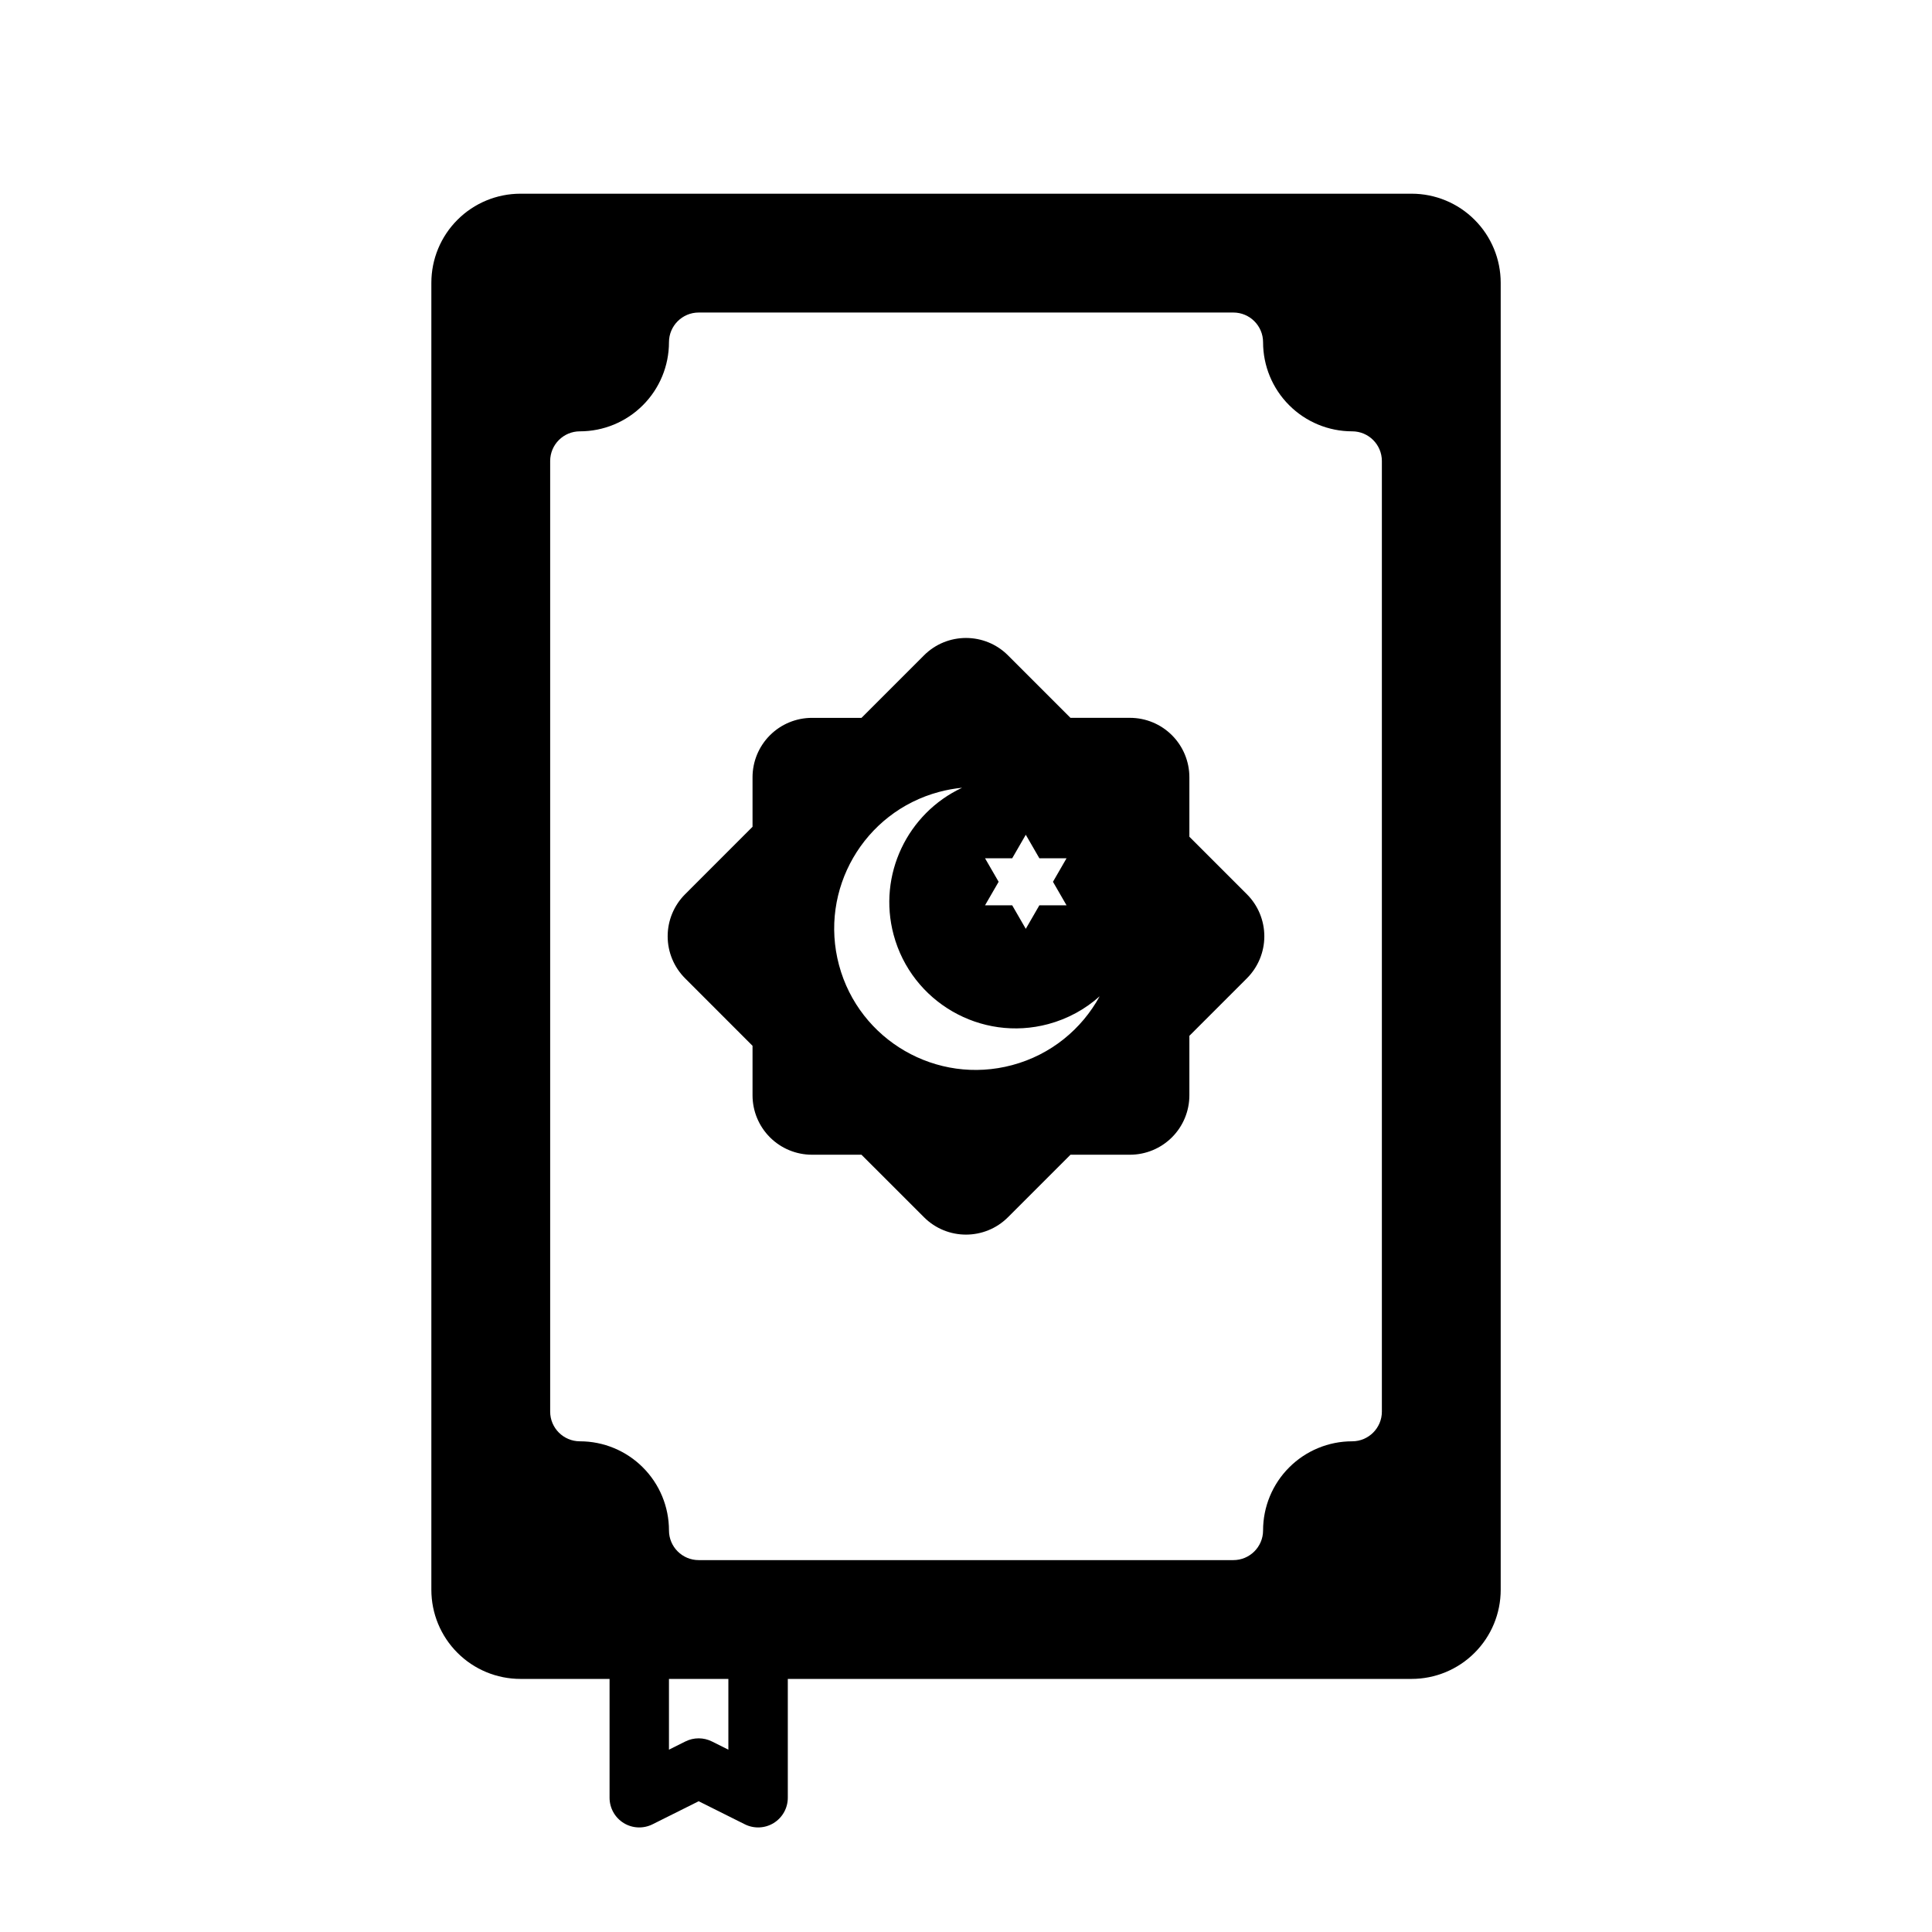
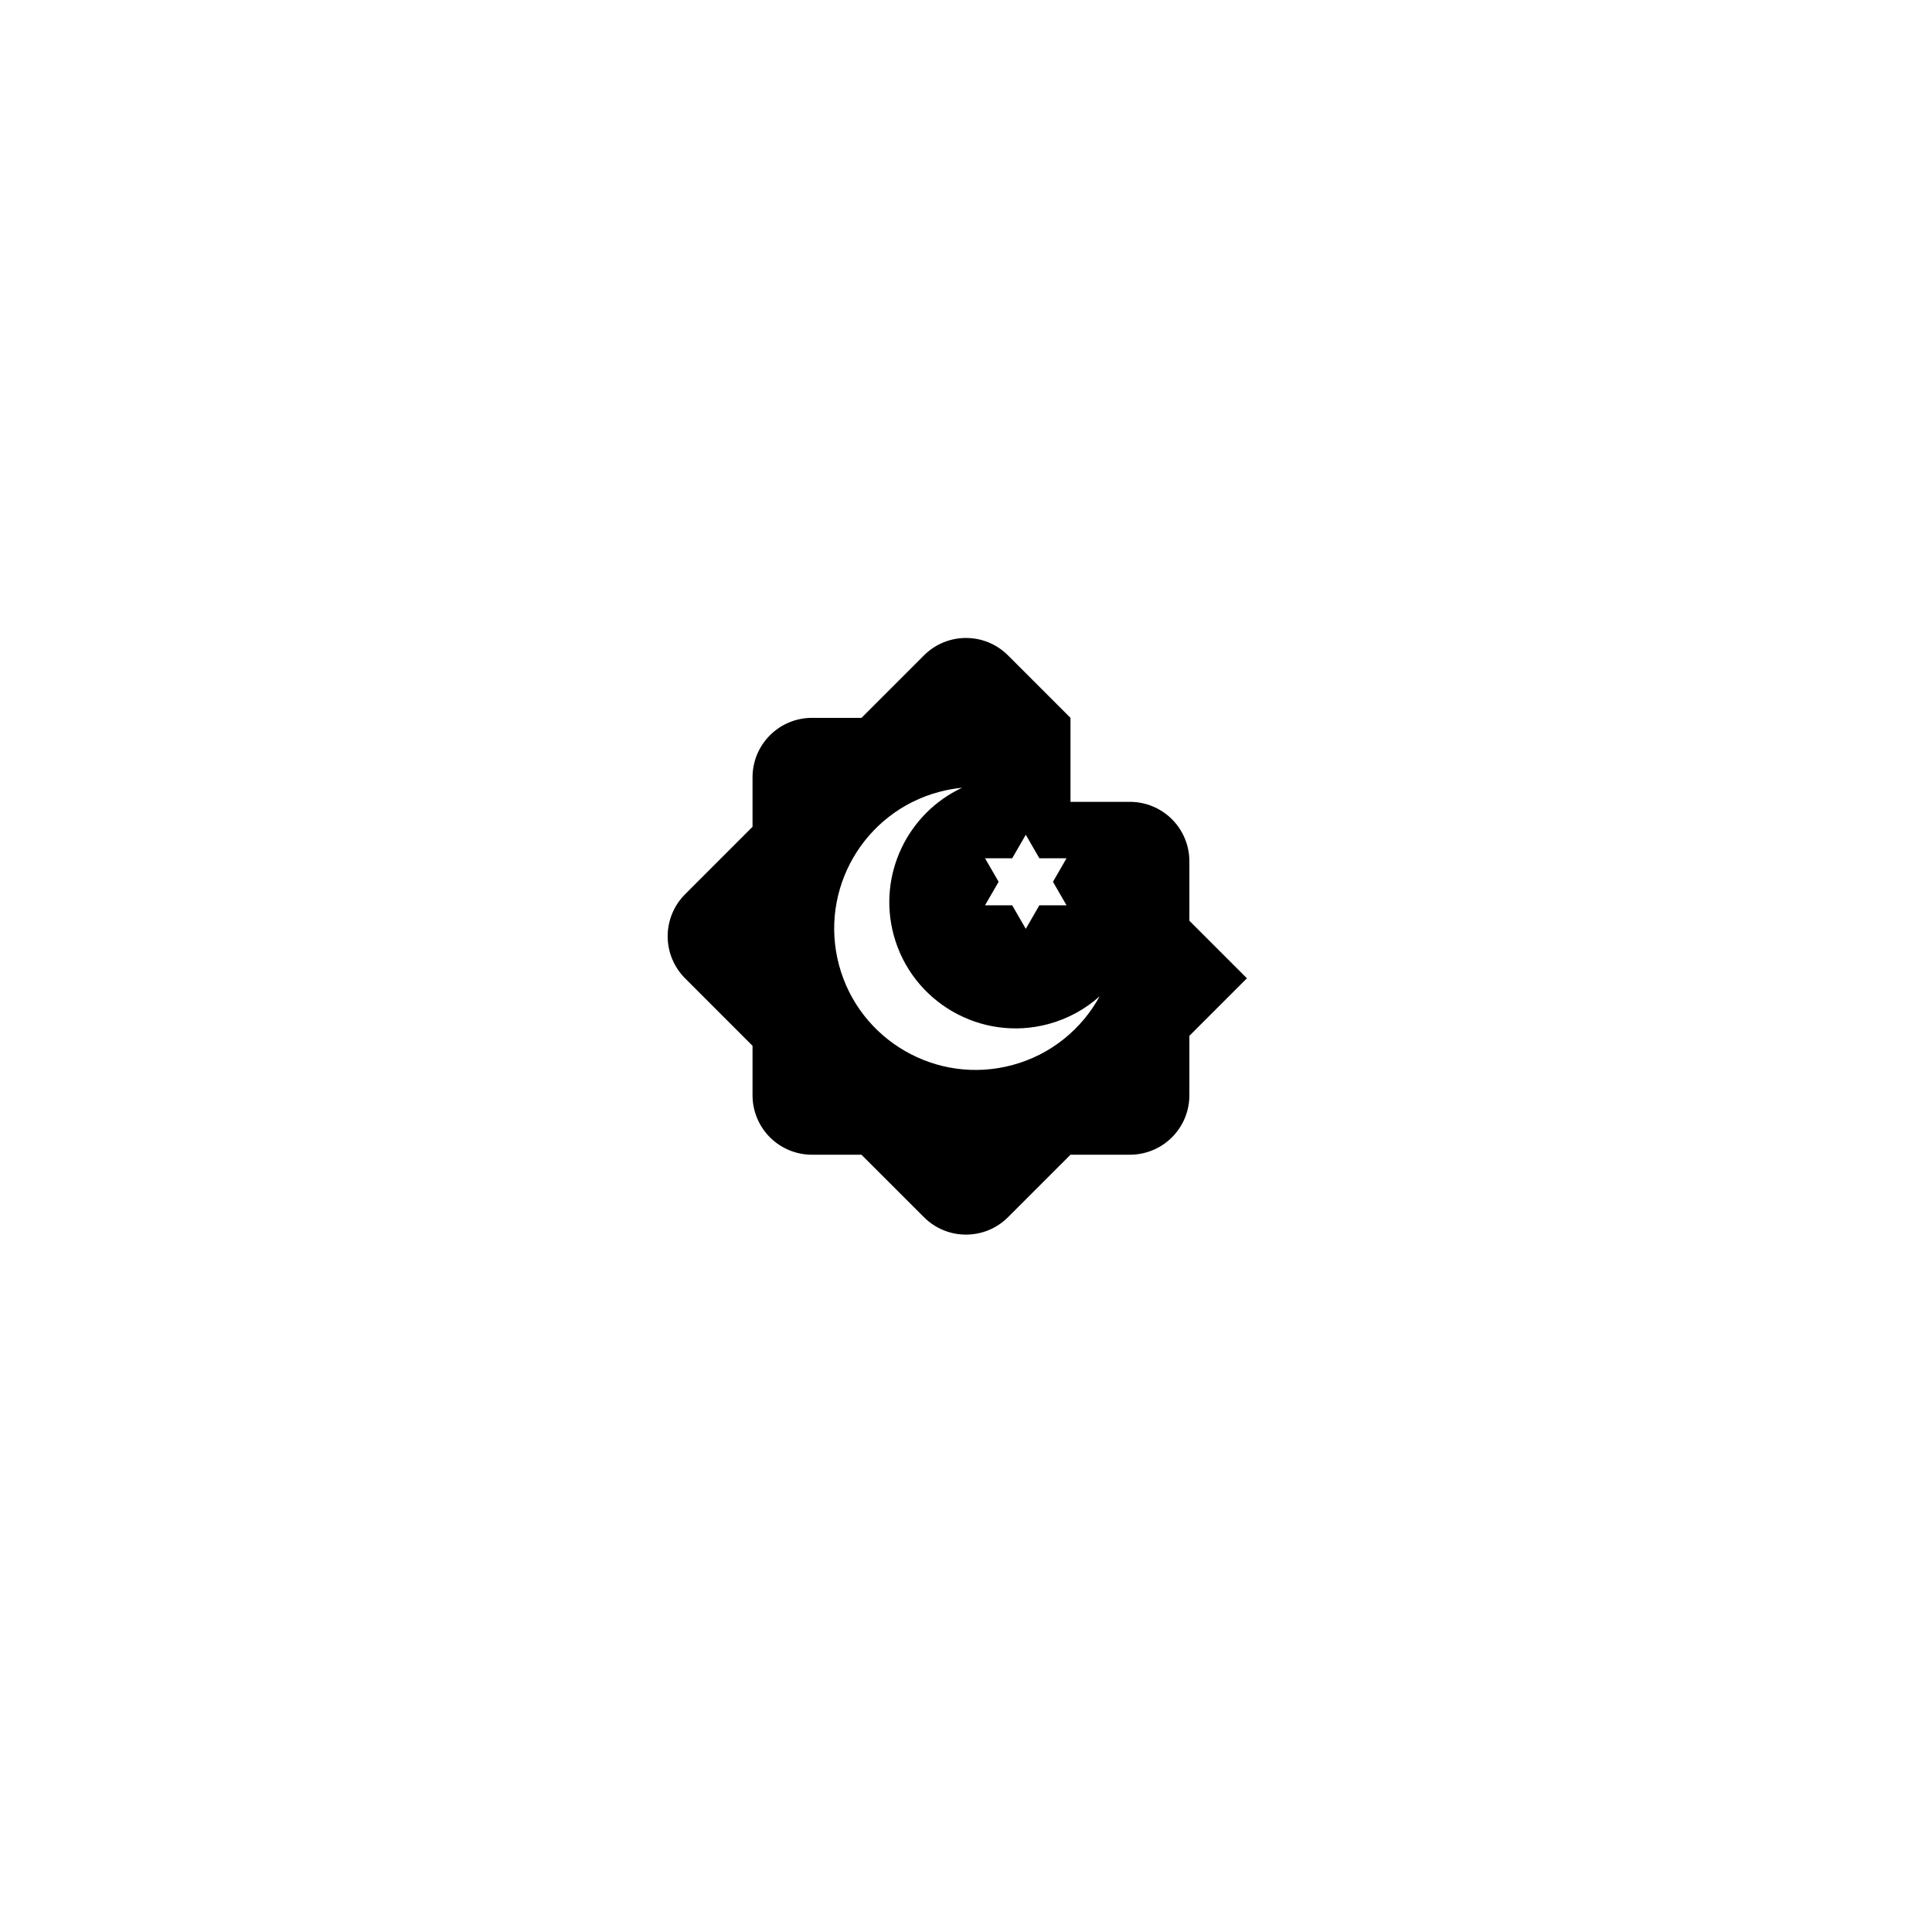
<svg xmlns="http://www.w3.org/2000/svg" fill="#000000" width="800px" height="800px" version="1.1" viewBox="144 144 512 512">
  <g fill-rule="evenodd">
-     <path d="m305.54 588.93v31.488c0 2.731 1.41 5.258 3.731 6.699 2.32 1.434 5.219 1.559 7.66 0.34l12.227-6.109 12.227 6.109c2.441 1.219 5.336 1.094 7.66-0.34 2.32-1.441 3.731-3.969 3.731-6.699v-31.488h165.31c6.266 0 12.273-2.488 16.695-6.918 4.434-4.426 6.918-10.43 6.918-16.695v-346.37c0-6.266-2.488-12.273-6.918-16.695-4.426-4.434-10.43-6.918-16.695-6.918h-236.16c-6.266 0-12.273 2.488-16.695 6.918-4.434 4.426-6.918 10.43-6.918 16.695v346.37c0 6.266 2.488 12.273 6.918 16.695 4.426 4.434 10.43 6.918 16.695 6.918h23.617zm15.742 0h15.742v18.75l-4.352-2.172c-2.211-1.109-4.824-1.109-7.039 0l-4.352 2.172zm188.93-322.75c0-4.344-3.527-7.871-7.871-7.871-6.266 0-12.273-2.488-16.695-6.918-4.434-4.426-6.918-10.43-6.918-16.695 0-4.344-3.527-7.871-7.871-7.871h-141.7c-4.344 0-7.871 3.527-7.871 7.871 0 6.266-2.488 12.273-6.918 16.695-4.426 4.434-10.43 6.918-16.695 6.918-4.344 0-7.871 3.527-7.871 7.871v251.91c0 4.344 3.527 7.871 7.871 7.871 6.266 0 12.273 2.488 16.695 6.918 4.434 4.426 6.918 10.43 6.918 16.695 0 4.344 3.527 7.871 7.871 7.871h141.7c4.344 0 7.871-3.527 7.871-7.871 0-6.266 2.488-12.273 6.918-16.695 4.426-4.434 10.43-6.918 16.695-6.918 4.344 0 7.871-3.527 7.871-7.871z" />
-     <path d="m427.69 334.24-16.562-16.562c-6.148-6.148-16.113-6.148-22.262 0l-16.562 16.562h-13.129c-4.172 0-8.18 1.66-11.133 4.613s-4.613 6.957-4.613 11.133v13.121s-17.879 17.887-17.879 17.887c-2.953 2.953-4.613 6.957-4.613 11.133 0 4.172 1.66 8.18 4.613 11.133 0 0 17.879 17.887 17.879 17.887v13.121c0 4.172 1.66 8.18 4.613 11.133s6.957 4.613 11.133 4.613h13.121l16.57 16.562c6.148 6.148 16.113 6.148 22.262 0l16.562-16.562h15.762c4.172 0 8.18-1.66 11.133-4.613 2.953-2.953 4.613-6.957 4.613-11.133v-15.762l15.25-15.25c2.953-2.953 4.613-6.957 4.613-11.133 0-4.172-1.66-8.18-4.613-11.133l-15.25-15.25v-15.762c0-4.172-1.66-8.18-4.613-11.133-2.953-2.953-6.957-4.613-11.133-4.613h-15.762zm7.731 73.793c-4.746 8.676-12.887 15.477-23.176 18.23-19.98 5.352-40.539-6.519-45.895-26.496-5.352-19.98 6.519-40.539 26.496-45.895 2.039-0.543 4.078-0.914 6.117-1.109-14.43 6.738-22.402 23.059-18.145 38.965 4.785 17.84 23.145 28.441 40.98 23.664 5.227-1.402 9.84-3.977 13.617-7.359zm-19.578-42.816 3.598 6.234h7.203l-3.598 6.234 3.598 6.234h-7.203l-3.598 6.234-3.598-6.234h-7.203l3.606-6.234-3.606-6.234h7.203z" />
+     <path d="m427.69 334.24-16.562-16.562c-6.148-6.148-16.113-6.148-22.262 0l-16.562 16.562h-13.129c-4.172 0-8.18 1.66-11.133 4.613s-4.613 6.957-4.613 11.133v13.121s-17.879 17.887-17.879 17.887c-2.953 2.953-4.613 6.957-4.613 11.133 0 4.172 1.66 8.18 4.613 11.133 0 0 17.879 17.887 17.879 17.887v13.121c0 4.172 1.66 8.18 4.613 11.133s6.957 4.613 11.133 4.613h13.121l16.57 16.562c6.148 6.148 16.113 6.148 22.262 0l16.562-16.562h15.762c4.172 0 8.18-1.66 11.133-4.613 2.953-2.953 4.613-6.957 4.613-11.133v-15.762l15.25-15.25l-15.25-15.25v-15.762c0-4.172-1.66-8.18-4.613-11.133-2.953-2.953-6.957-4.613-11.133-4.613h-15.762zm7.731 73.793c-4.746 8.676-12.887 15.477-23.176 18.23-19.98 5.352-40.539-6.519-45.895-26.496-5.352-19.98 6.519-40.539 26.496-45.895 2.039-0.543 4.078-0.914 6.117-1.109-14.43 6.738-22.402 23.059-18.145 38.965 4.785 17.84 23.145 28.441 40.98 23.664 5.227-1.402 9.84-3.977 13.617-7.359zm-19.578-42.816 3.598 6.234h7.203l-3.598 6.234 3.598 6.234h-7.203l-3.598 6.234-3.598-6.234h-7.203l3.606-6.234-3.606-6.234h7.203z" />
  </g>
</svg>